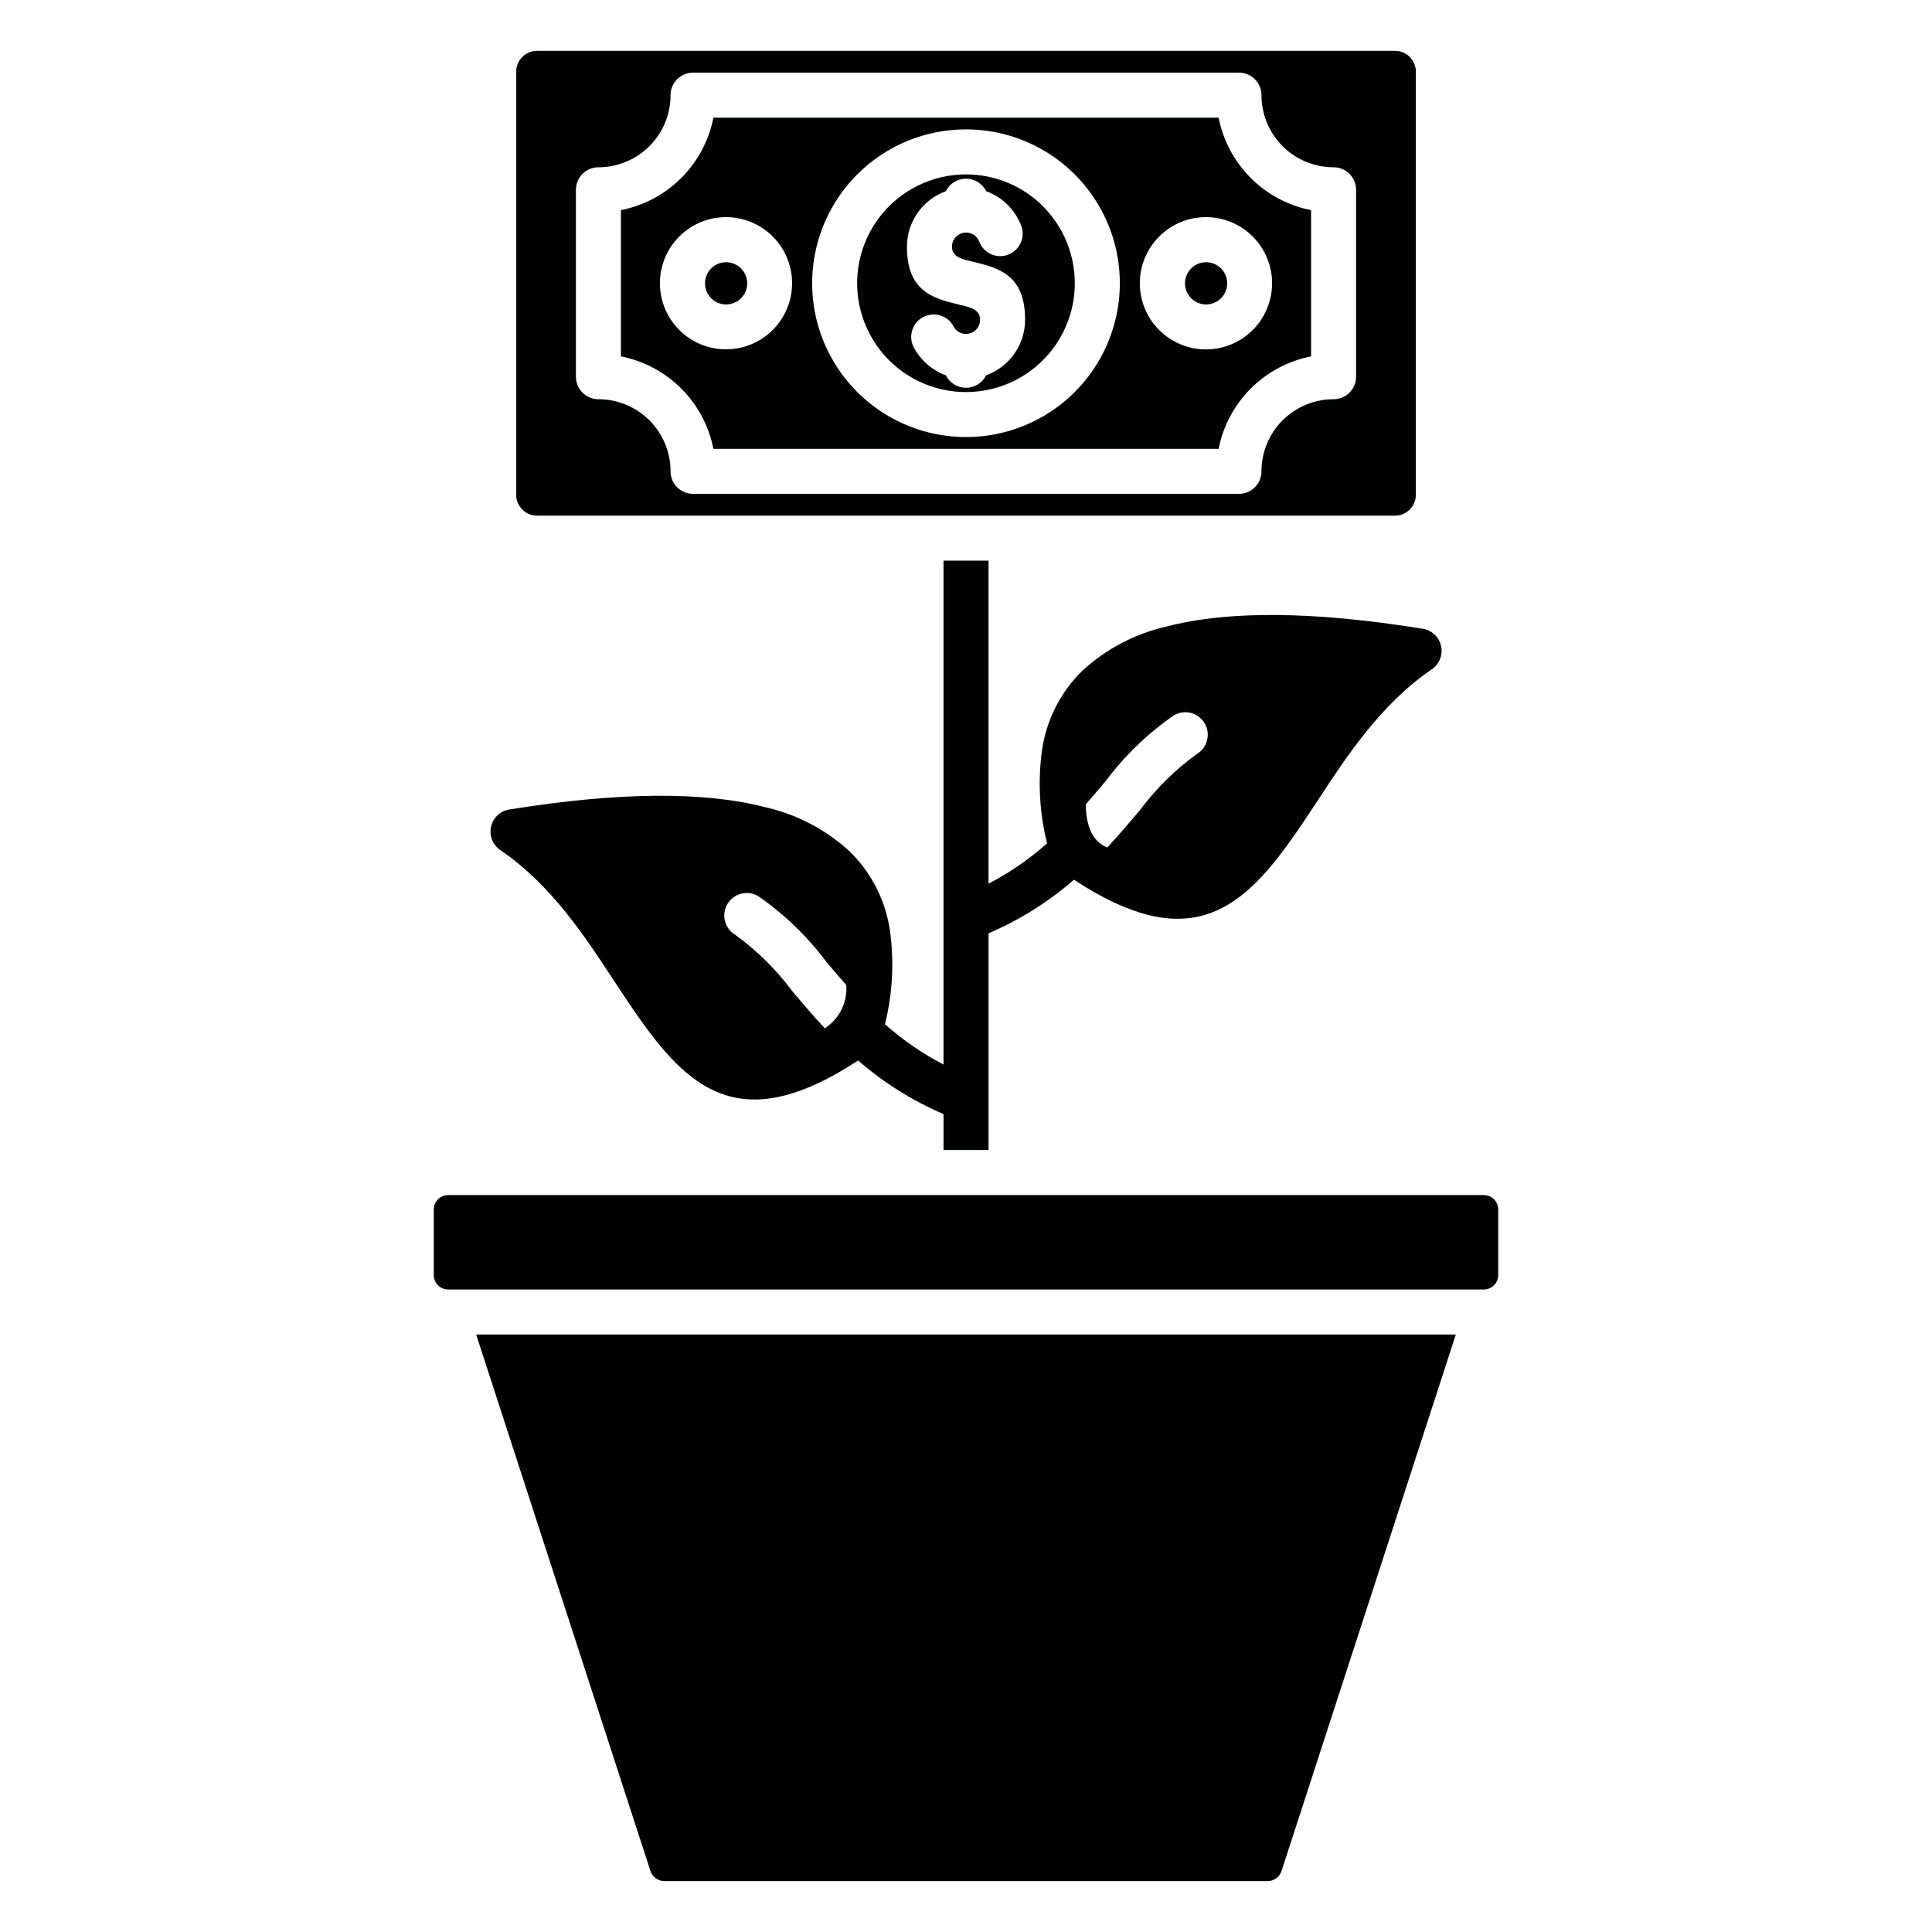
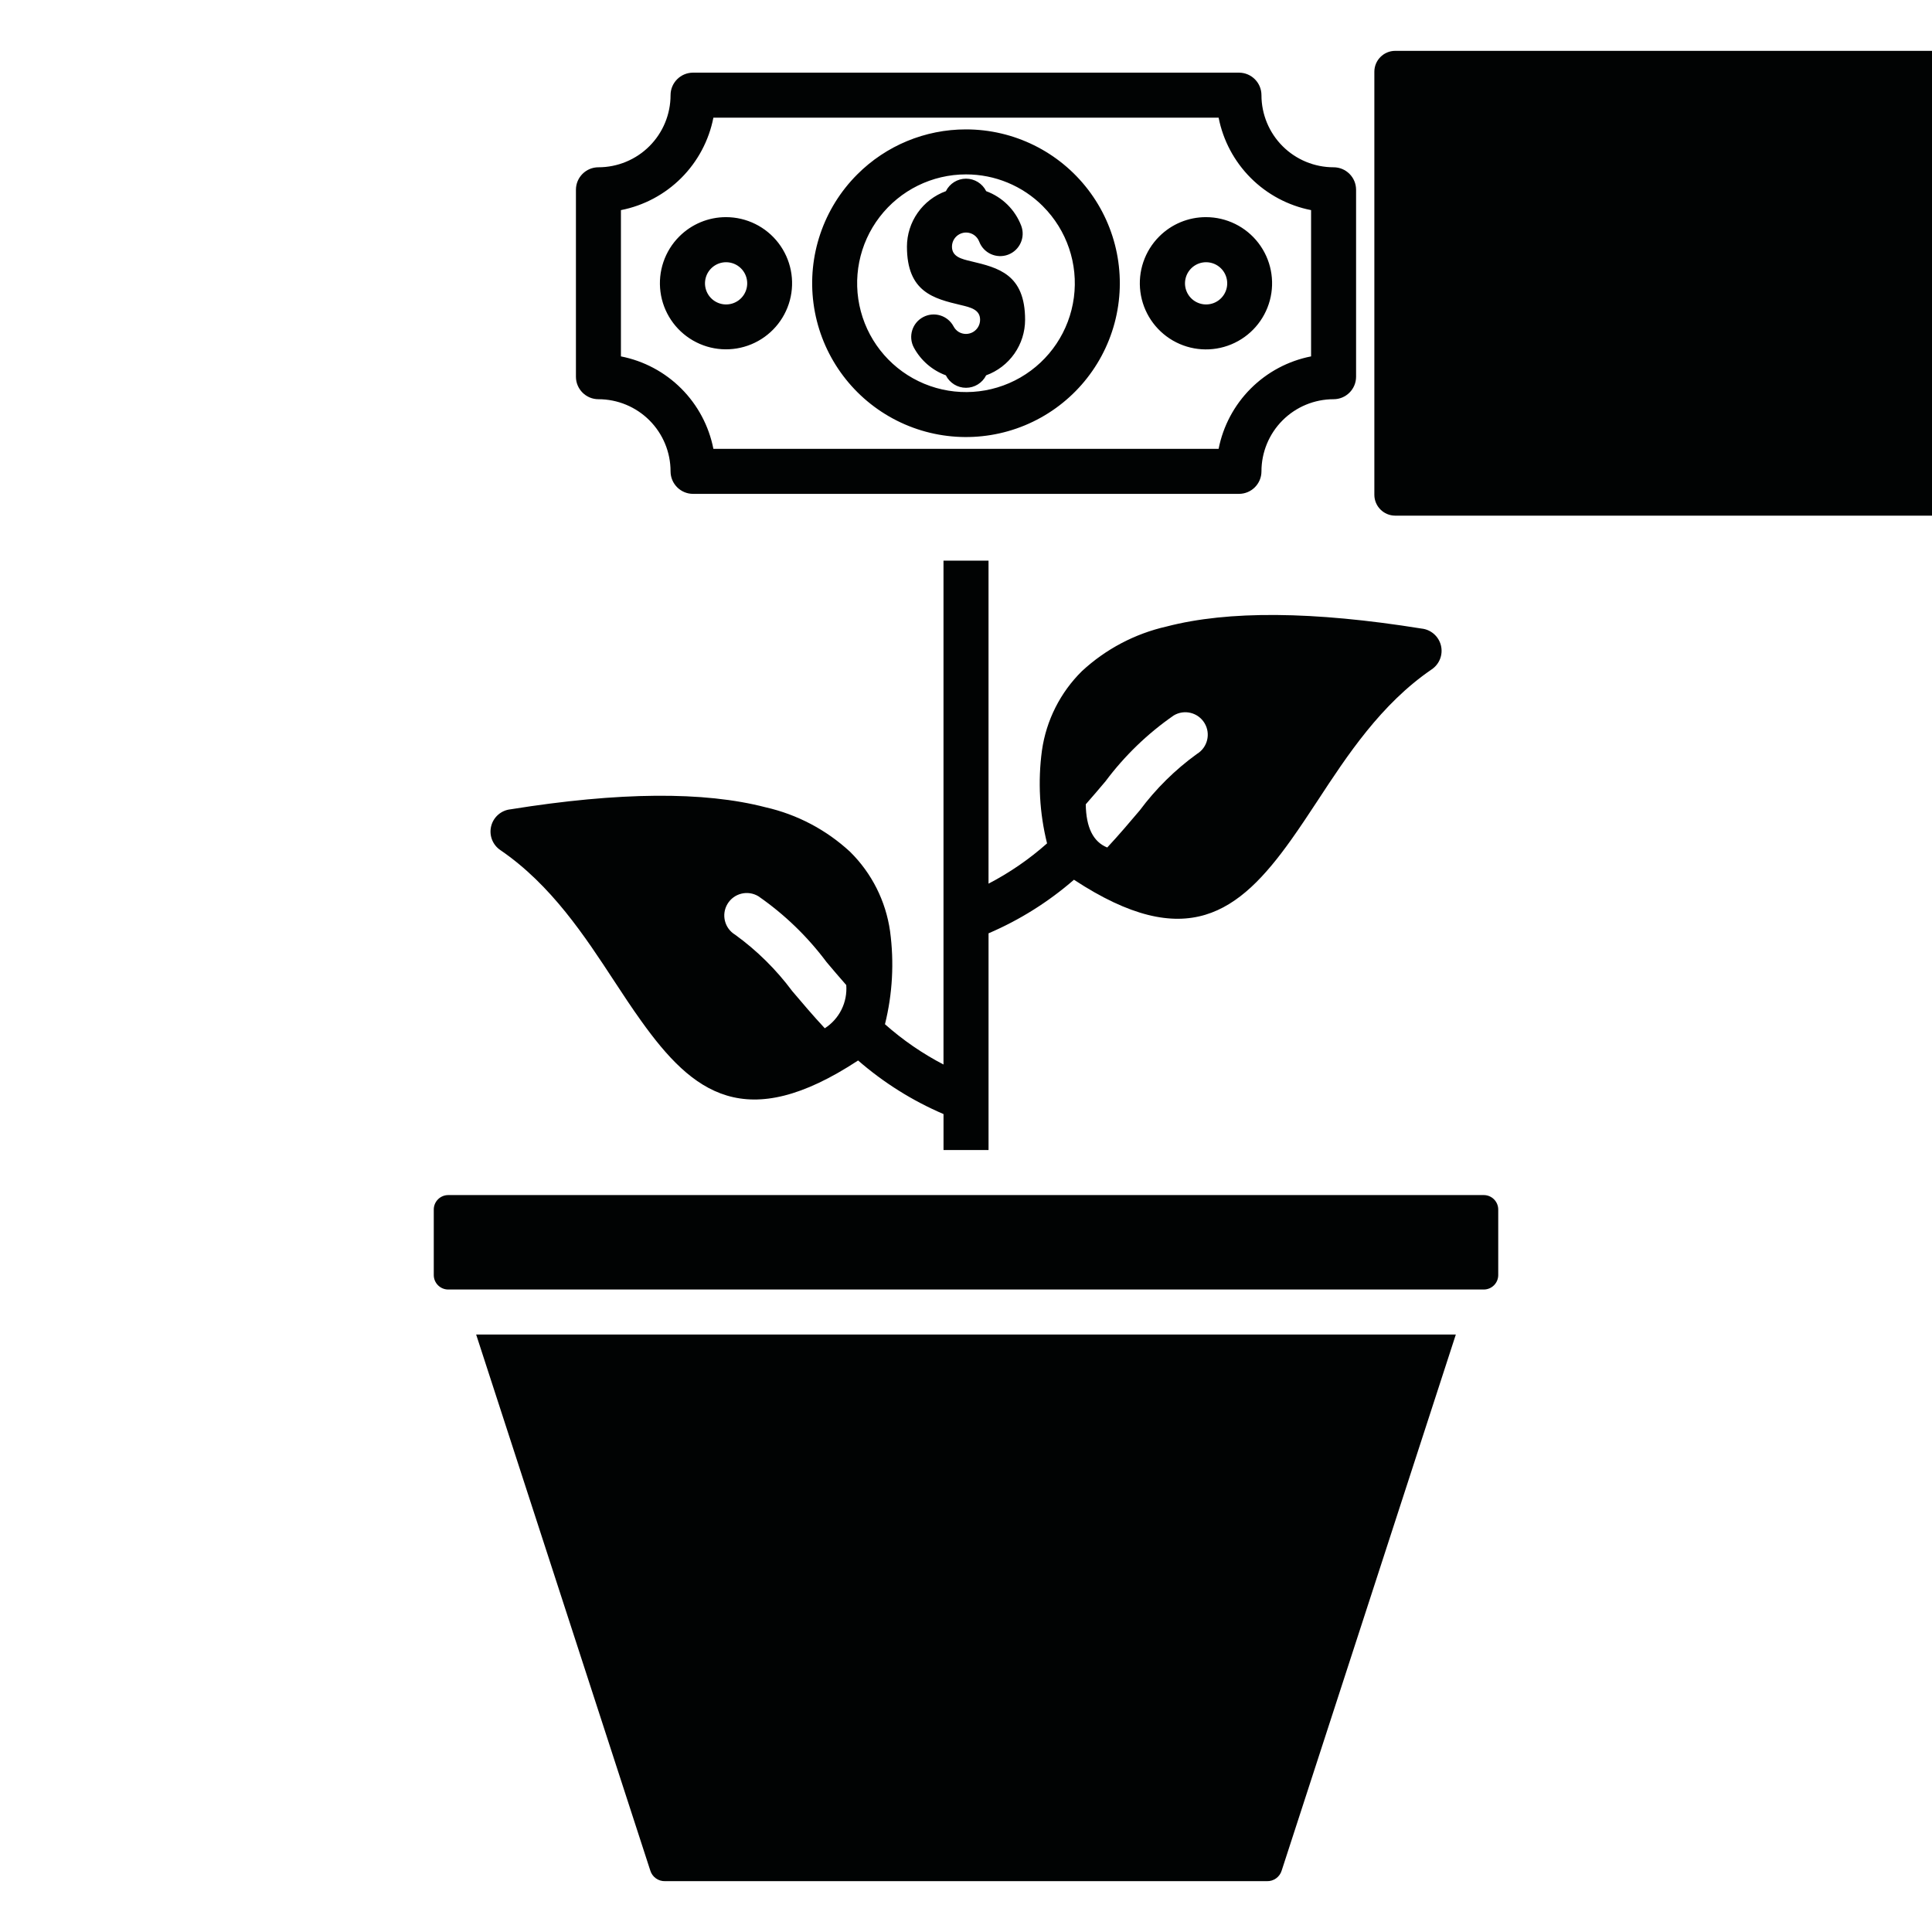
<svg xmlns="http://www.w3.org/2000/svg" width="1200pt" height="1200pt" version="1.1" viewBox="0 0 1200 1200">
-   <path d="m921.65 742.28h-643.3c-4.922 0.035-8.902 4.019-8.93 8.945v40.773c0.027 4.922 4.008 8.91 8.93 8.941h643.3c4.922-0.031 8.902-4.019 8.93-8.941v-40.773c-0.027-4.926-4.008-8.91-8.93-8.945zm-625.91 86.602 108.16 332.92c1.211 4.016 4.957 6.727 9.145 6.621h373.9c4.191 0.117 7.945-2.598 9.145-6.621l108.16-332.92zm570.79-797.3h-533.05c-7.102 0.051-12.848 5.797-12.895 12.898v262.9c0.047 7.106 5.793 12.852 12.895 12.898h533.05c7.102-0.047 12.848-5.793 12.895-12.898v-262.9c-0.047-7.102-5.793-12.848-12.895-12.898zm-24.242 86.289v116.12c-0.004 7.719-6.266 13.969-13.98 13.969-11.883 0-23.277 4.723-31.68 13.125-8.398 8.402-13.117 19.797-13.113 31.68 0 7.723-6.262 13.984-13.984 13.984h-339.05c-7.723 0-13.984-6.262-13.984-13.984 0.004-11.883-4.715-23.277-13.113-31.68-8.402-8.402-19.797-13.125-31.68-13.125-7.715 0-13.977-6.25-13.98-13.969v-116.12c0.004-7.719 6.266-13.973 13.98-13.973 11.883 0 23.277-4.719 31.68-13.125 8.398-8.402 13.117-19.797 13.113-31.68 0.008-7.719 6.266-13.969 13.984-13.969h339.05c7.719 0 13.977 6.25 13.984 13.969-0.004 11.883 4.715 23.277 13.113 31.68 8.402 8.406 19.797 13.125 31.68 13.125 7.715 0 13.977 6.254 13.98 13.973zm-27.953 103.49v-0.004c-14.191 2.789-27.23 9.742-37.461 19.965-10.227 10.227-17.18 23.266-19.973 37.457h-313.8c-2.785-14.191-9.738-27.234-19.969-37.461-10.227-10.227-23.27-17.176-37.465-19.961v-90.848c14.195-2.781 27.242-9.734 37.473-19.961 10.227-10.23 17.18-23.277 19.961-37.473h313.8c2.789 14.195 9.738 27.238 19.969 37.465 10.227 10.23 23.27 17.18 37.465 19.969zm-354.12-54.695v-0.004c4.449 4.402 5.168 11.332 1.719 16.551-3.449 5.223-10.109 7.277-15.898 4.91-5.793-2.367-9.105-8.5-7.91-14.641 1.191-6.141 6.559-10.586 12.816-10.609 3.473-0.02 6.809 1.344 9.273 3.789zm-9.258-31.797c12.758 0.008 24.793 5.949 32.555 16.078 7.766 10.125 10.379 23.289 7.07 35.613-3.309 12.324-12.156 22.414-23.949 27.293-11.793 4.879-25.18 4-36.23-2.383s-18.508-17.539-20.172-30.191c-1.664-12.652 2.648-25.359 11.672-34.383 7.699-7.715 18.156-12.043 29.055-12.027zm307.4 31.793h-0.004c4.449 4.402 5.172 11.332 1.719 16.551-3.449 5.223-10.105 7.277-15.898 4.91-5.793-2.367-9.105-8.5-7.91-14.641 1.195-6.141 6.562-10.586 12.82-10.609 3.469-0.016 6.805 1.348 9.27 3.789zm-9.301-31.793c12.773 0.004 24.816 5.945 32.586 16.082 7.769 10.133 10.387 23.305 7.078 35.637-3.309 12.336-12.164 22.43-23.965 27.312-11.801 4.887-25.199 4.004-36.258-2.383-11.059-6.391-18.516-17.555-20.18-30.219-1.664-12.66 2.656-25.375 11.688-34.402 7.699-7.719 18.152-12.047 29.051-12.027zm-161.55-16.129c2.356-4.758 7.207-7.769 12.516-7.769 5.312 0 10.16 3.012 12.52 7.769 10.016 3.676 17.953 11.504 21.762 21.473 2.715 7.211-0.93 15.254-8.141 17.969-7.207 2.715-15.254-0.934-17.969-8.141-0.637-1.656-1.758-3.082-3.219-4.094-2.688-1.824-6.16-2.016-9.027-0.496-2.871 1.52-4.664 4.5-4.664 7.746 0 6.316 5.977 7.68 11.949 9.105 16.738 3.992 33.473 7.969 33.473 36.316-0.008 7.539-2.332 14.891-6.66 21.062-4.328 6.168-10.445 10.859-17.531 13.438-2.363 4.746-7.211 7.75-12.516 7.75-5.305 0-10.156-3.004-12.52-7.75-8.512-3.141-15.582-9.281-19.883-17.27-3.621-6.816-1.027-15.277 5.785-18.895 6.816-3.621 15.277-1.031 18.898 5.785 0.738 1.41 1.84 2.598 3.195 3.434 2.719 1.621 6.102 1.656 8.852 0.086 2.746-1.57 4.438-4.5 4.426-7.664 0-6.316-5.988-7.707-11.961-9.121-16.738-3.992-33.473-7.969-33.473-36.305l-0.004 0.004c0.02-7.527 2.352-14.867 6.68-21.023 4.324-6.16 10.438-10.84 17.512-13.41zm60.316 9.41h-0.004c14.852 14.871 21.945 35.801 19.188 56.637-2.754 20.832-15.043 39.203-33.25 49.699-18.207 10.5-40.258 11.934-59.672 3.883-19.414-8.055-33.977-24.676-39.406-44.98-5.43-20.301-1.109-41.977 11.691-58.645 12.801-16.668 32.625-26.434 53.641-26.426 17.938-0.023 35.145 7.106 47.809 19.805zm-47.812-47.785c29.703 0.004 57.715 13.82 75.793 37.387 18.082 23.566 24.172 54.199 16.484 82.891s-28.285 52.172-55.727 63.539c-27.441 11.367-58.609 9.324-84.332-5.527-25.723-14.848-43.078-40.82-46.957-70.266-3.879-29.449 6.16-59.027 27.16-80.031 17.906-17.949 42.227-28.023 67.578-27.992zm-47.168 498.07c-2.641-18.73-11.367-36.078-24.832-49.363-14.777-13.68-32.898-23.219-52.535-27.664-38.25-9.953-91.023-9.531-158.32 1.262-5.832 0.594-10.664 4.781-12.078 10.469-1.418 5.688 0.891 11.652 5.762 14.91 31.578 21.586 52.422 53.457 70.926 81.699 5.394 8.211 10.586 16.145 16.422 24.266 32.172 45.082 64.977 70.535 134.8 24.668v0.004c15.848 13.781 33.746 25.012 53.055 33.281v22.344h27.965v-134.61c19.305-8.27 37.203-19.5 53.051-33.281 69.828 45.879 102.63 20.414 134.8-24.656 5.797-8.133 10.988-16.055 16.422-24.277 18.504-28.246 39.398-60.113 70.926-81.688v-0.004c4.883-3.254 7.199-9.223 5.781-14.918s-6.258-9.887-12.098-10.473c-67.285-10.812-120.06-11.234-158.32-1.262-19.648 4.453-37.777 14.008-52.559 27.703-13.441 13.262-22.164 30.566-24.832 49.262-2.602 19.27-1.523 38.855 3.168 57.727-11.039 9.809-23.25 18.211-36.352 25.023v-200.63h-27.969v312.96c-13.098-6.816-25.309-15.219-36.352-25.023 4.699-18.867 5.773-38.457 3.168-57.727zm121.57-78.898c4.281-4.84 8.324-9.625 12.227-14.25l0.004 0.004c11.816-15.832 26.121-29.641 42.352-40.902 6.606-3.981 15.184-1.852 19.164 4.75s1.852 15.184-4.75 19.164c-13.531 9.805-25.492 21.609-35.469 35.012-6.316 7.441-12.898 15.246-20.211 23.078-8.707-3.484-13.152-12.438-13.34-26.855zm-217.79 81.047c-6.602-3.981-8.73-12.559-4.75-19.164 3.981-6.602 12.559-8.727 19.164-4.75 16.234 11.258 30.539 25.07 42.352 40.902 3.902 4.625 7.945 9.41 12.227 14.25h0.004c0.414 5.262-0.605 10.539-2.953 15.27-2.348 4.727-5.934 8.73-10.375 11.586-7.301-7.832-13.895-15.637-20.211-23.078-9.973-13.406-21.926-25.215-35.457-35.016z" fill="#010303" fill-rule="evenodd" />
+   <path d="m921.65 742.28h-643.3c-4.922 0.035-8.902 4.019-8.93 8.945v40.773c0.027 4.922 4.008 8.91 8.93 8.941h643.3c4.922-0.031 8.902-4.019 8.93-8.941v-40.773c-0.027-4.926-4.008-8.91-8.93-8.945zm-625.91 86.602 108.16 332.92c1.211 4.016 4.957 6.727 9.145 6.621h373.9c4.191 0.117 7.945-2.598 9.145-6.621l108.16-332.92zm570.79-797.3c-7.102 0.051-12.848 5.797-12.895 12.898v262.9c0.047 7.106 5.793 12.852 12.895 12.898h533.05c7.102-0.047 12.848-5.793 12.895-12.898v-262.9c-0.047-7.102-5.793-12.848-12.895-12.898zm-24.242 86.289v116.12c-0.004 7.719-6.266 13.969-13.98 13.969-11.883 0-23.277 4.723-31.68 13.125-8.398 8.402-13.117 19.797-13.113 31.68 0 7.723-6.262 13.984-13.984 13.984h-339.05c-7.723 0-13.984-6.262-13.984-13.984 0.004-11.883-4.715-23.277-13.113-31.68-8.402-8.402-19.797-13.125-31.68-13.125-7.715 0-13.977-6.25-13.98-13.969v-116.12c0.004-7.719 6.266-13.973 13.98-13.973 11.883 0 23.277-4.719 31.68-13.125 8.398-8.402 13.117-19.797 13.113-31.68 0.008-7.719 6.266-13.969 13.984-13.969h339.05c7.719 0 13.977 6.25 13.984 13.969-0.004 11.883 4.715 23.277 13.113 31.68 8.402 8.406 19.797 13.125 31.68 13.125 7.715 0 13.977 6.254 13.98 13.973zm-27.953 103.49v-0.004c-14.191 2.789-27.23 9.742-37.461 19.965-10.227 10.227-17.18 23.266-19.973 37.457h-313.8c-2.785-14.191-9.738-27.234-19.969-37.461-10.227-10.227-23.27-17.176-37.465-19.961v-90.848c14.195-2.781 27.242-9.734 37.473-19.961 10.227-10.23 17.18-23.277 19.961-37.473h313.8c2.789 14.195 9.738 27.238 19.969 37.465 10.227 10.23 23.27 17.18 37.465 19.969zm-354.12-54.695v-0.004c4.449 4.402 5.168 11.332 1.719 16.551-3.449 5.223-10.109 7.277-15.898 4.91-5.793-2.367-9.105-8.5-7.91-14.641 1.191-6.141 6.559-10.586 12.816-10.609 3.473-0.02 6.809 1.344 9.273 3.789zm-9.258-31.797c12.758 0.008 24.793 5.949 32.555 16.078 7.766 10.125 10.379 23.289 7.07 35.613-3.309 12.324-12.156 22.414-23.949 27.293-11.793 4.879-25.18 4-36.23-2.383s-18.508-17.539-20.172-30.191c-1.664-12.652 2.648-25.359 11.672-34.383 7.699-7.715 18.156-12.043 29.055-12.027zm307.4 31.793h-0.004c4.449 4.402 5.172 11.332 1.719 16.551-3.449 5.223-10.105 7.277-15.898 4.91-5.793-2.367-9.105-8.5-7.91-14.641 1.195-6.141 6.562-10.586 12.82-10.609 3.469-0.016 6.805 1.348 9.27 3.789zm-9.301-31.793c12.773 0.004 24.816 5.945 32.586 16.082 7.769 10.133 10.387 23.305 7.078 35.637-3.309 12.336-12.164 22.43-23.965 27.312-11.801 4.887-25.199 4.004-36.258-2.383-11.059-6.391-18.516-17.555-20.18-30.219-1.664-12.66 2.656-25.375 11.688-34.402 7.699-7.719 18.152-12.047 29.051-12.027zm-161.55-16.129c2.356-4.758 7.207-7.769 12.516-7.769 5.312 0 10.16 3.012 12.52 7.769 10.016 3.676 17.953 11.504 21.762 21.473 2.715 7.211-0.93 15.254-8.141 17.969-7.207 2.715-15.254-0.934-17.969-8.141-0.637-1.656-1.758-3.082-3.219-4.094-2.688-1.824-6.16-2.016-9.027-0.496-2.871 1.52-4.664 4.5-4.664 7.746 0 6.316 5.977 7.68 11.949 9.105 16.738 3.992 33.473 7.969 33.473 36.316-0.008 7.539-2.332 14.891-6.66 21.062-4.328 6.168-10.445 10.859-17.531 13.438-2.363 4.746-7.211 7.75-12.516 7.75-5.305 0-10.156-3.004-12.52-7.75-8.512-3.141-15.582-9.281-19.883-17.27-3.621-6.816-1.027-15.277 5.785-18.895 6.816-3.621 15.277-1.031 18.898 5.785 0.738 1.41 1.84 2.598 3.195 3.434 2.719 1.621 6.102 1.656 8.852 0.086 2.746-1.57 4.438-4.5 4.426-7.664 0-6.316-5.988-7.707-11.961-9.121-16.738-3.992-33.473-7.969-33.473-36.305l-0.004 0.004c0.02-7.527 2.352-14.867 6.68-21.023 4.324-6.16 10.438-10.84 17.512-13.41zm60.316 9.41h-0.004c14.852 14.871 21.945 35.801 19.188 56.637-2.754 20.832-15.043 39.203-33.25 49.699-18.207 10.5-40.258 11.934-59.672 3.883-19.414-8.055-33.977-24.676-39.406-44.98-5.43-20.301-1.109-41.977 11.691-58.645 12.801-16.668 32.625-26.434 53.641-26.426 17.938-0.023 35.145 7.106 47.809 19.805zm-47.812-47.785c29.703 0.004 57.715 13.82 75.793 37.387 18.082 23.566 24.172 54.199 16.484 82.891s-28.285 52.172-55.727 63.539c-27.441 11.367-58.609 9.324-84.332-5.527-25.723-14.848-43.078-40.82-46.957-70.266-3.879-29.449 6.16-59.027 27.16-80.031 17.906-17.949 42.227-28.023 67.578-27.992zm-47.168 498.07c-2.641-18.73-11.367-36.078-24.832-49.363-14.777-13.68-32.898-23.219-52.535-27.664-38.25-9.953-91.023-9.531-158.32 1.262-5.832 0.594-10.664 4.781-12.078 10.469-1.418 5.688 0.891 11.652 5.762 14.91 31.578 21.586 52.422 53.457 70.926 81.699 5.394 8.211 10.586 16.145 16.422 24.266 32.172 45.082 64.977 70.535 134.8 24.668v0.004c15.848 13.781 33.746 25.012 53.055 33.281v22.344h27.965v-134.61c19.305-8.27 37.203-19.5 53.051-33.281 69.828 45.879 102.63 20.414 134.8-24.656 5.797-8.133 10.988-16.055 16.422-24.277 18.504-28.246 39.398-60.113 70.926-81.688v-0.004c4.883-3.254 7.199-9.223 5.781-14.918s-6.258-9.887-12.098-10.473c-67.285-10.812-120.06-11.234-158.32-1.262-19.648 4.453-37.777 14.008-52.559 27.703-13.441 13.262-22.164 30.566-24.832 49.262-2.602 19.27-1.523 38.855 3.168 57.727-11.039 9.809-23.25 18.211-36.352 25.023v-200.63h-27.969v312.96c-13.098-6.816-25.309-15.219-36.352-25.023 4.699-18.867 5.773-38.457 3.168-57.727zm121.57-78.898c4.281-4.84 8.324-9.625 12.227-14.25l0.004 0.004c11.816-15.832 26.121-29.641 42.352-40.902 6.606-3.981 15.184-1.852 19.164 4.75s1.852 15.184-4.75 19.164c-13.531 9.805-25.492 21.609-35.469 35.012-6.316 7.441-12.898 15.246-20.211 23.078-8.707-3.484-13.152-12.438-13.34-26.855zm-217.79 81.047c-6.602-3.981-8.73-12.559-4.75-19.164 3.981-6.602 12.559-8.727 19.164-4.75 16.234 11.258 30.539 25.07 42.352 40.902 3.902 4.625 7.945 9.41 12.227 14.25h0.004c0.414 5.262-0.605 10.539-2.953 15.27-2.348 4.727-5.934 8.73-10.375 11.586-7.301-7.832-13.895-15.637-20.211-23.078-9.973-13.406-21.926-25.215-35.457-35.016z" fill="#010303" fill-rule="evenodd" />
</svg>